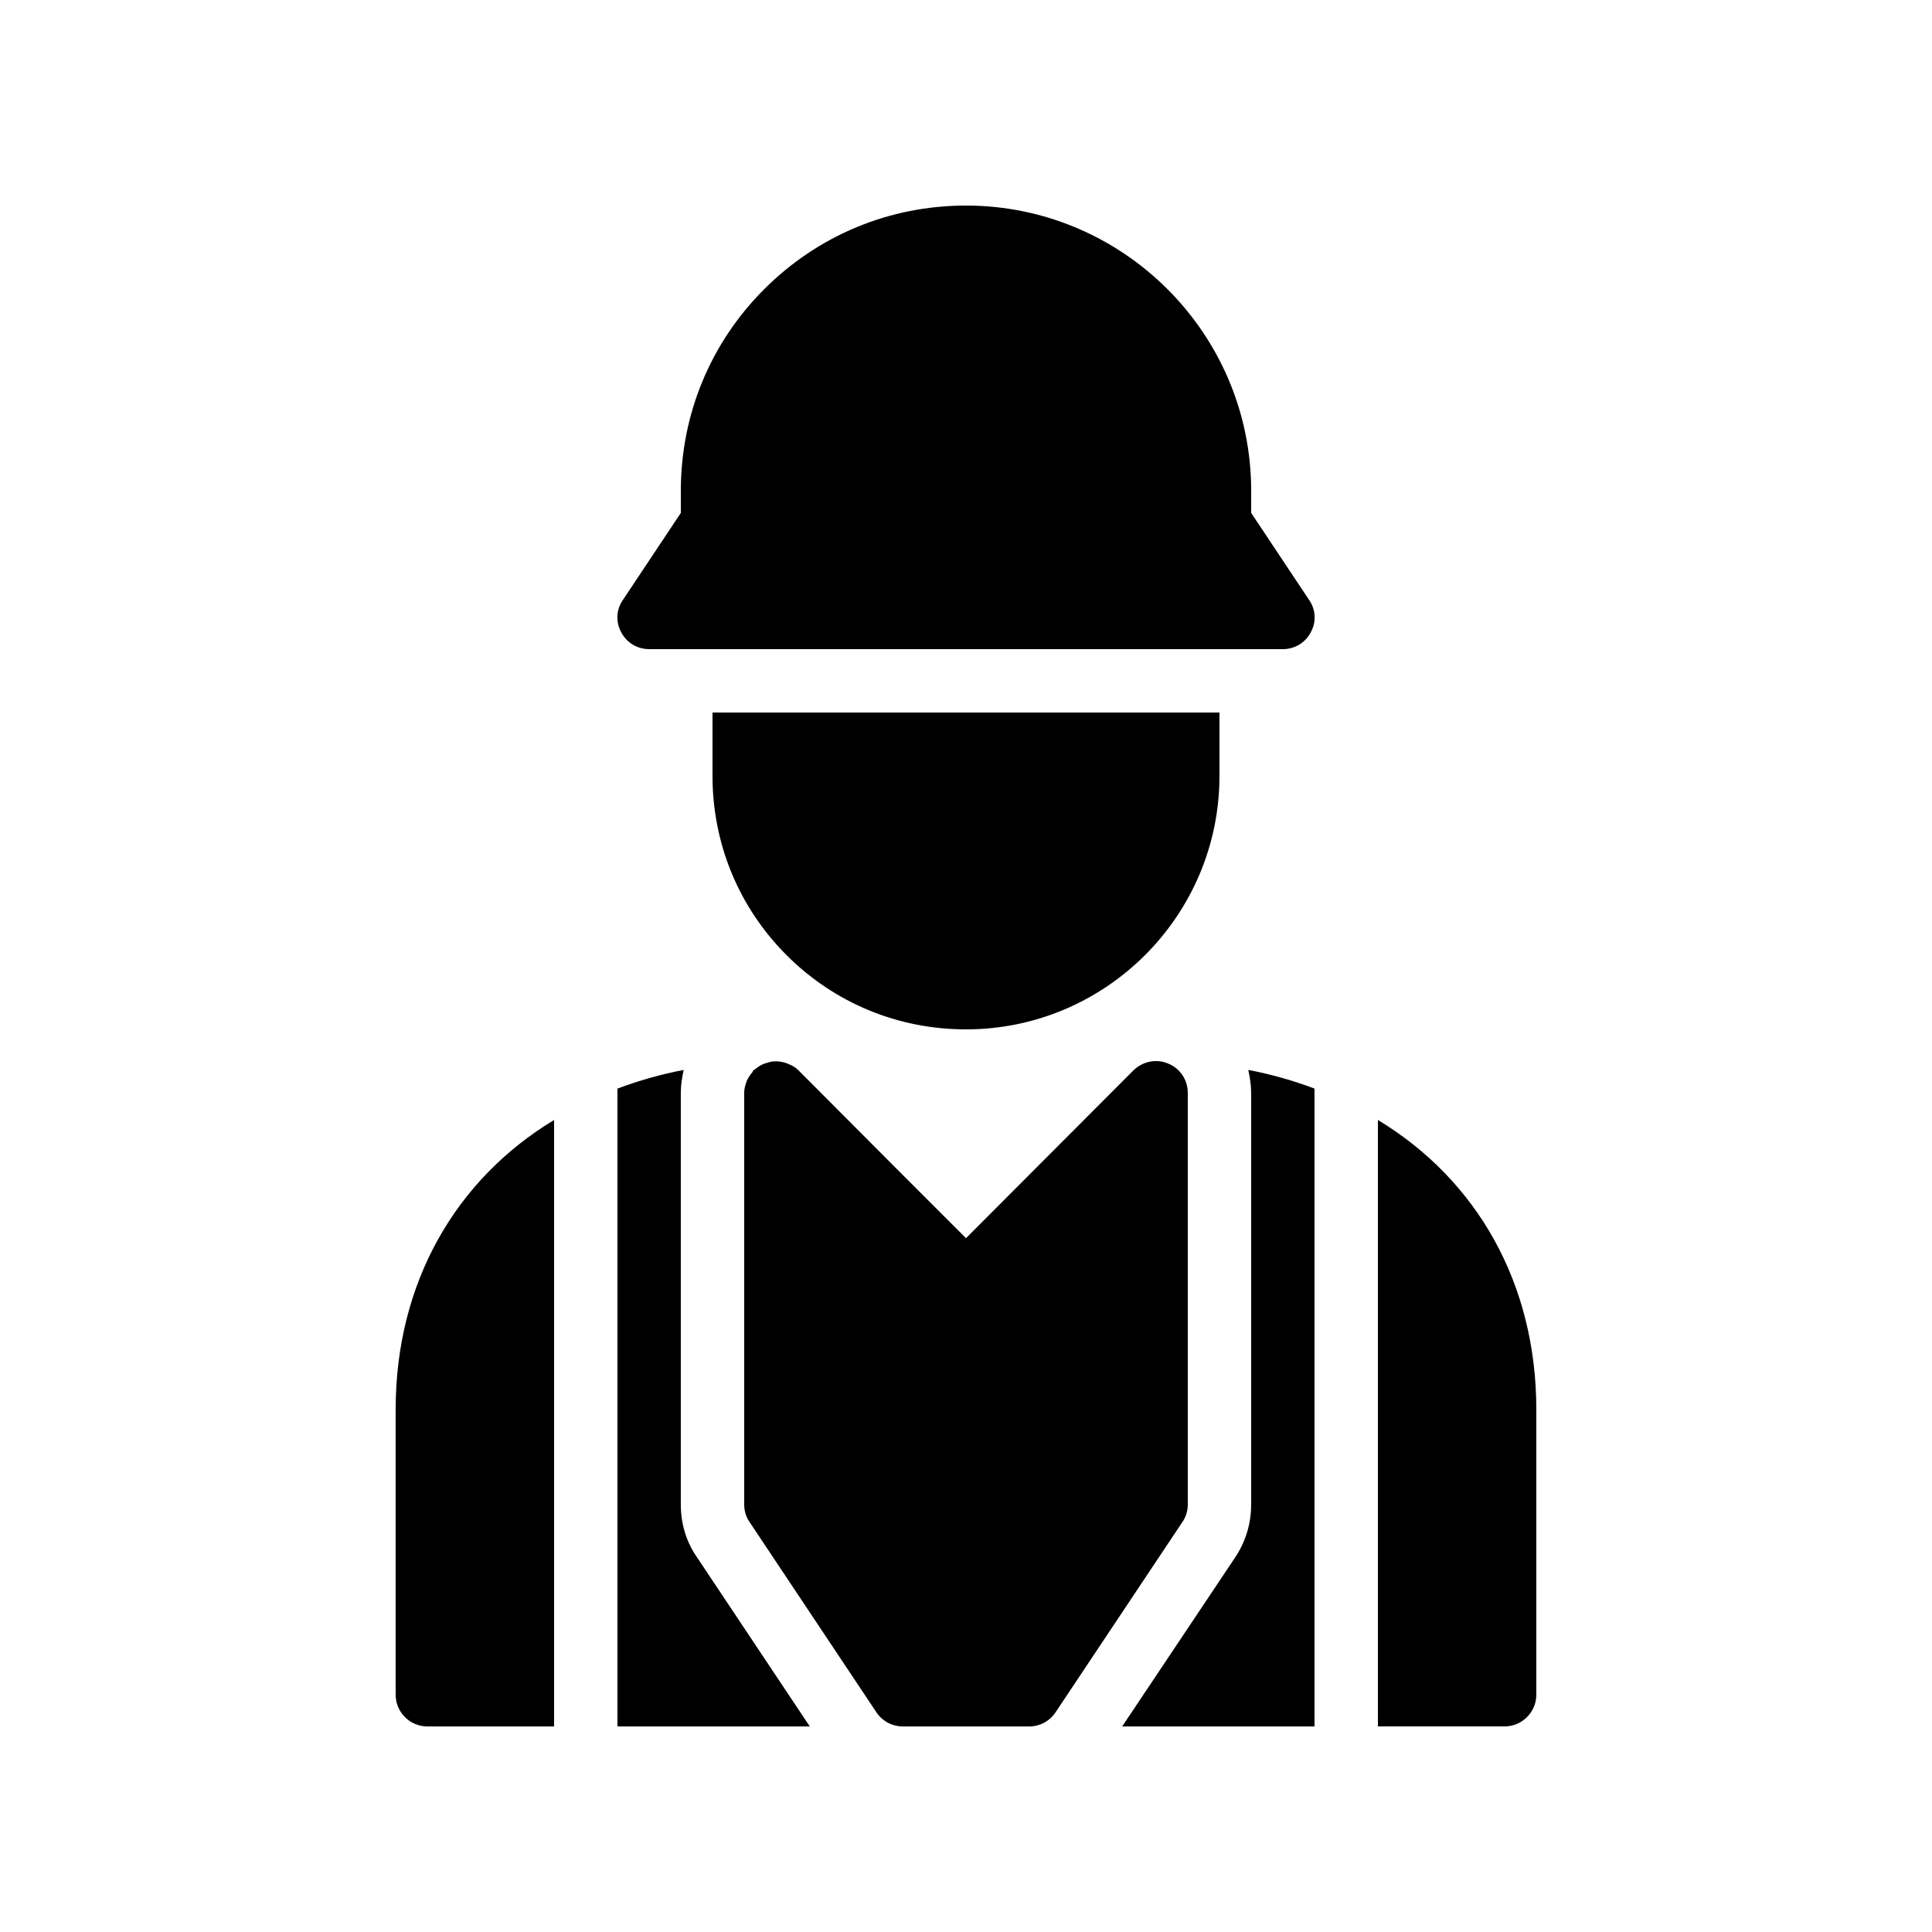
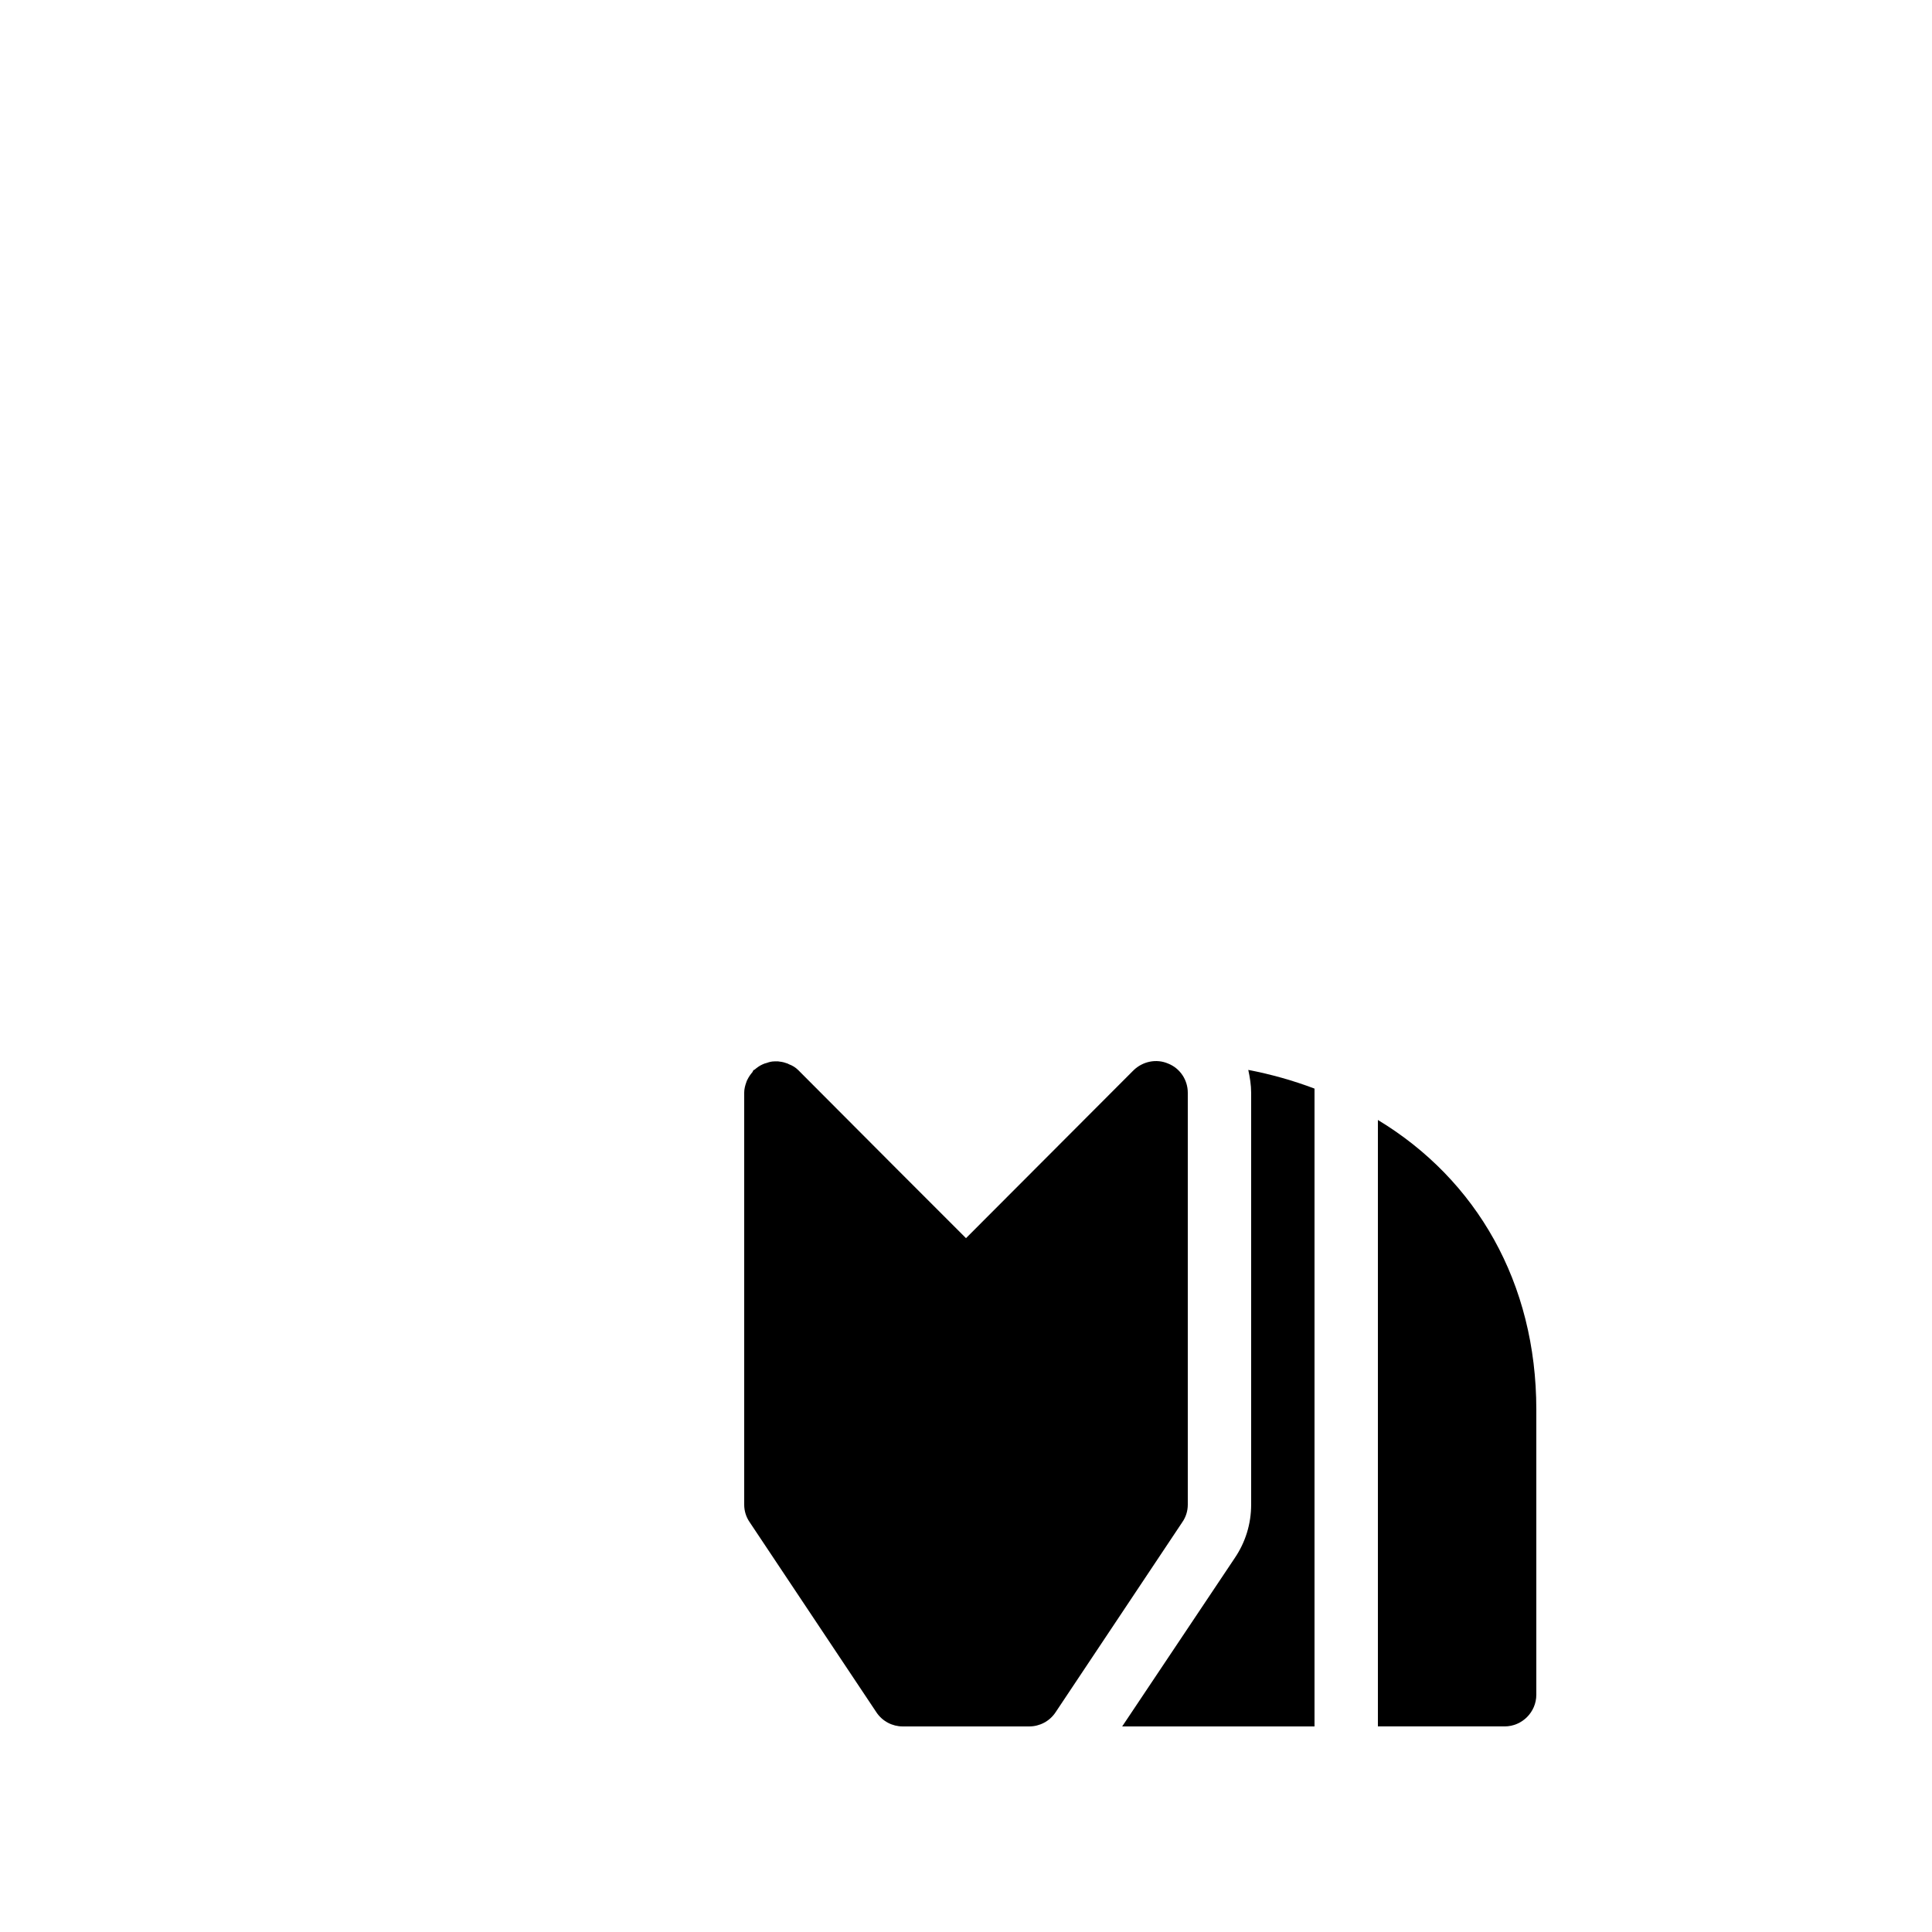
<svg xmlns="http://www.w3.org/2000/svg" fill="#000000" width="800px" height="800px" version="1.1" viewBox="144 144 512 512">
  <g>
-     <path d="m332.82 349.62c0 17.969 6.969 34.848 19.648 47.527 12.68 12.68 29.559 19.648 47.527 19.648 37.031 0 67.176-30.145 67.176-67.176v-16.793h-134.35z" />
-     <path d="m316.03 316.03h167.94c3.106 0 5.961-1.68 7.391-4.449 1.512-2.688 1.344-6.047-0.418-8.566l-15.371-23.09v-5.879c0-41.648-33.922-75.57-75.57-75.57-20.152 0-39.129 7.809-53.488 22.168-14.277 14.273-22.086 33.25-22.086 53.402v5.879l-15.367 23.09c-1.762 2.519-1.93 5.879-0.418 8.566 1.43 2.769 4.281 4.449 7.391 4.449z" />
-     <path d="m257.25 601.52h33.586v-160.71c-26.113 15.785-41.984 43.156-41.984 76.746v75.57c0 4.617 3.777 8.398 8.398 8.398z" />
-     <path d="m325.18 427.54c-6.129 1.176-12.008 2.856-17.551 4.953v169.03h50.969l-29.895-44.84c-2.769-3.945-4.281-8.816-4.281-13.938v-109.16c0-2.098 0.336-4.031 0.758-6.047z" />
    <path d="m471.2 556.93-29.809 44.59h50.969v-169.03c-5.543-2.098-11.418-3.777-17.551-4.953 0.422 2.012 0.758 3.945 0.758 6.043v109.16c0 5.121-1.512 9.992-4.367 14.188z" />
    <path d="m551.14 593.12v-75.57c0-33.586-15.871-60.961-41.984-76.746v160.71h33.586c4.621 0 8.398-3.781 8.398-8.398z" />
    <path d="m423.76 597.74 33.586-50.383c0.926-1.34 1.43-2.934 1.43-4.613v-109.16c0-3.359-2.016-6.465-5.207-7.727-3.106-1.344-6.719-0.586-9.152 1.762l-44.418 44.508-17.887-17.887-26.535-26.617c-0.754-0.754-1.594-1.258-2.519-1.594-0.25-0.168-0.586-0.25-0.84-0.336-0.672-0.25-1.344-0.336-2.016-0.418h-0.922c-0.754 0-1.426 0.168-2.098 0.418-0.418 0.082-0.84 0.25-1.176 0.418-0.754 0.336-1.426 0.84-2.016 1.344-0.082 0.082-0.25 0.082-0.336 0.168-0.082 0.168-0.168 0.336-0.25 0.504-0.504 0.586-0.922 1.176-1.258 1.848-0.168 0.25-0.25 0.504-0.336 0.754-0.34 0.926-0.59 1.848-0.59 2.856v109.16c0 1.68 0.504 3.273 1.426 4.617l33.586 50.383c1.598 2.434 4.285 3.777 6.969 3.777h33.586c2.691 0 5.379-1.344 6.973-3.781z" />
  </g>
</svg>